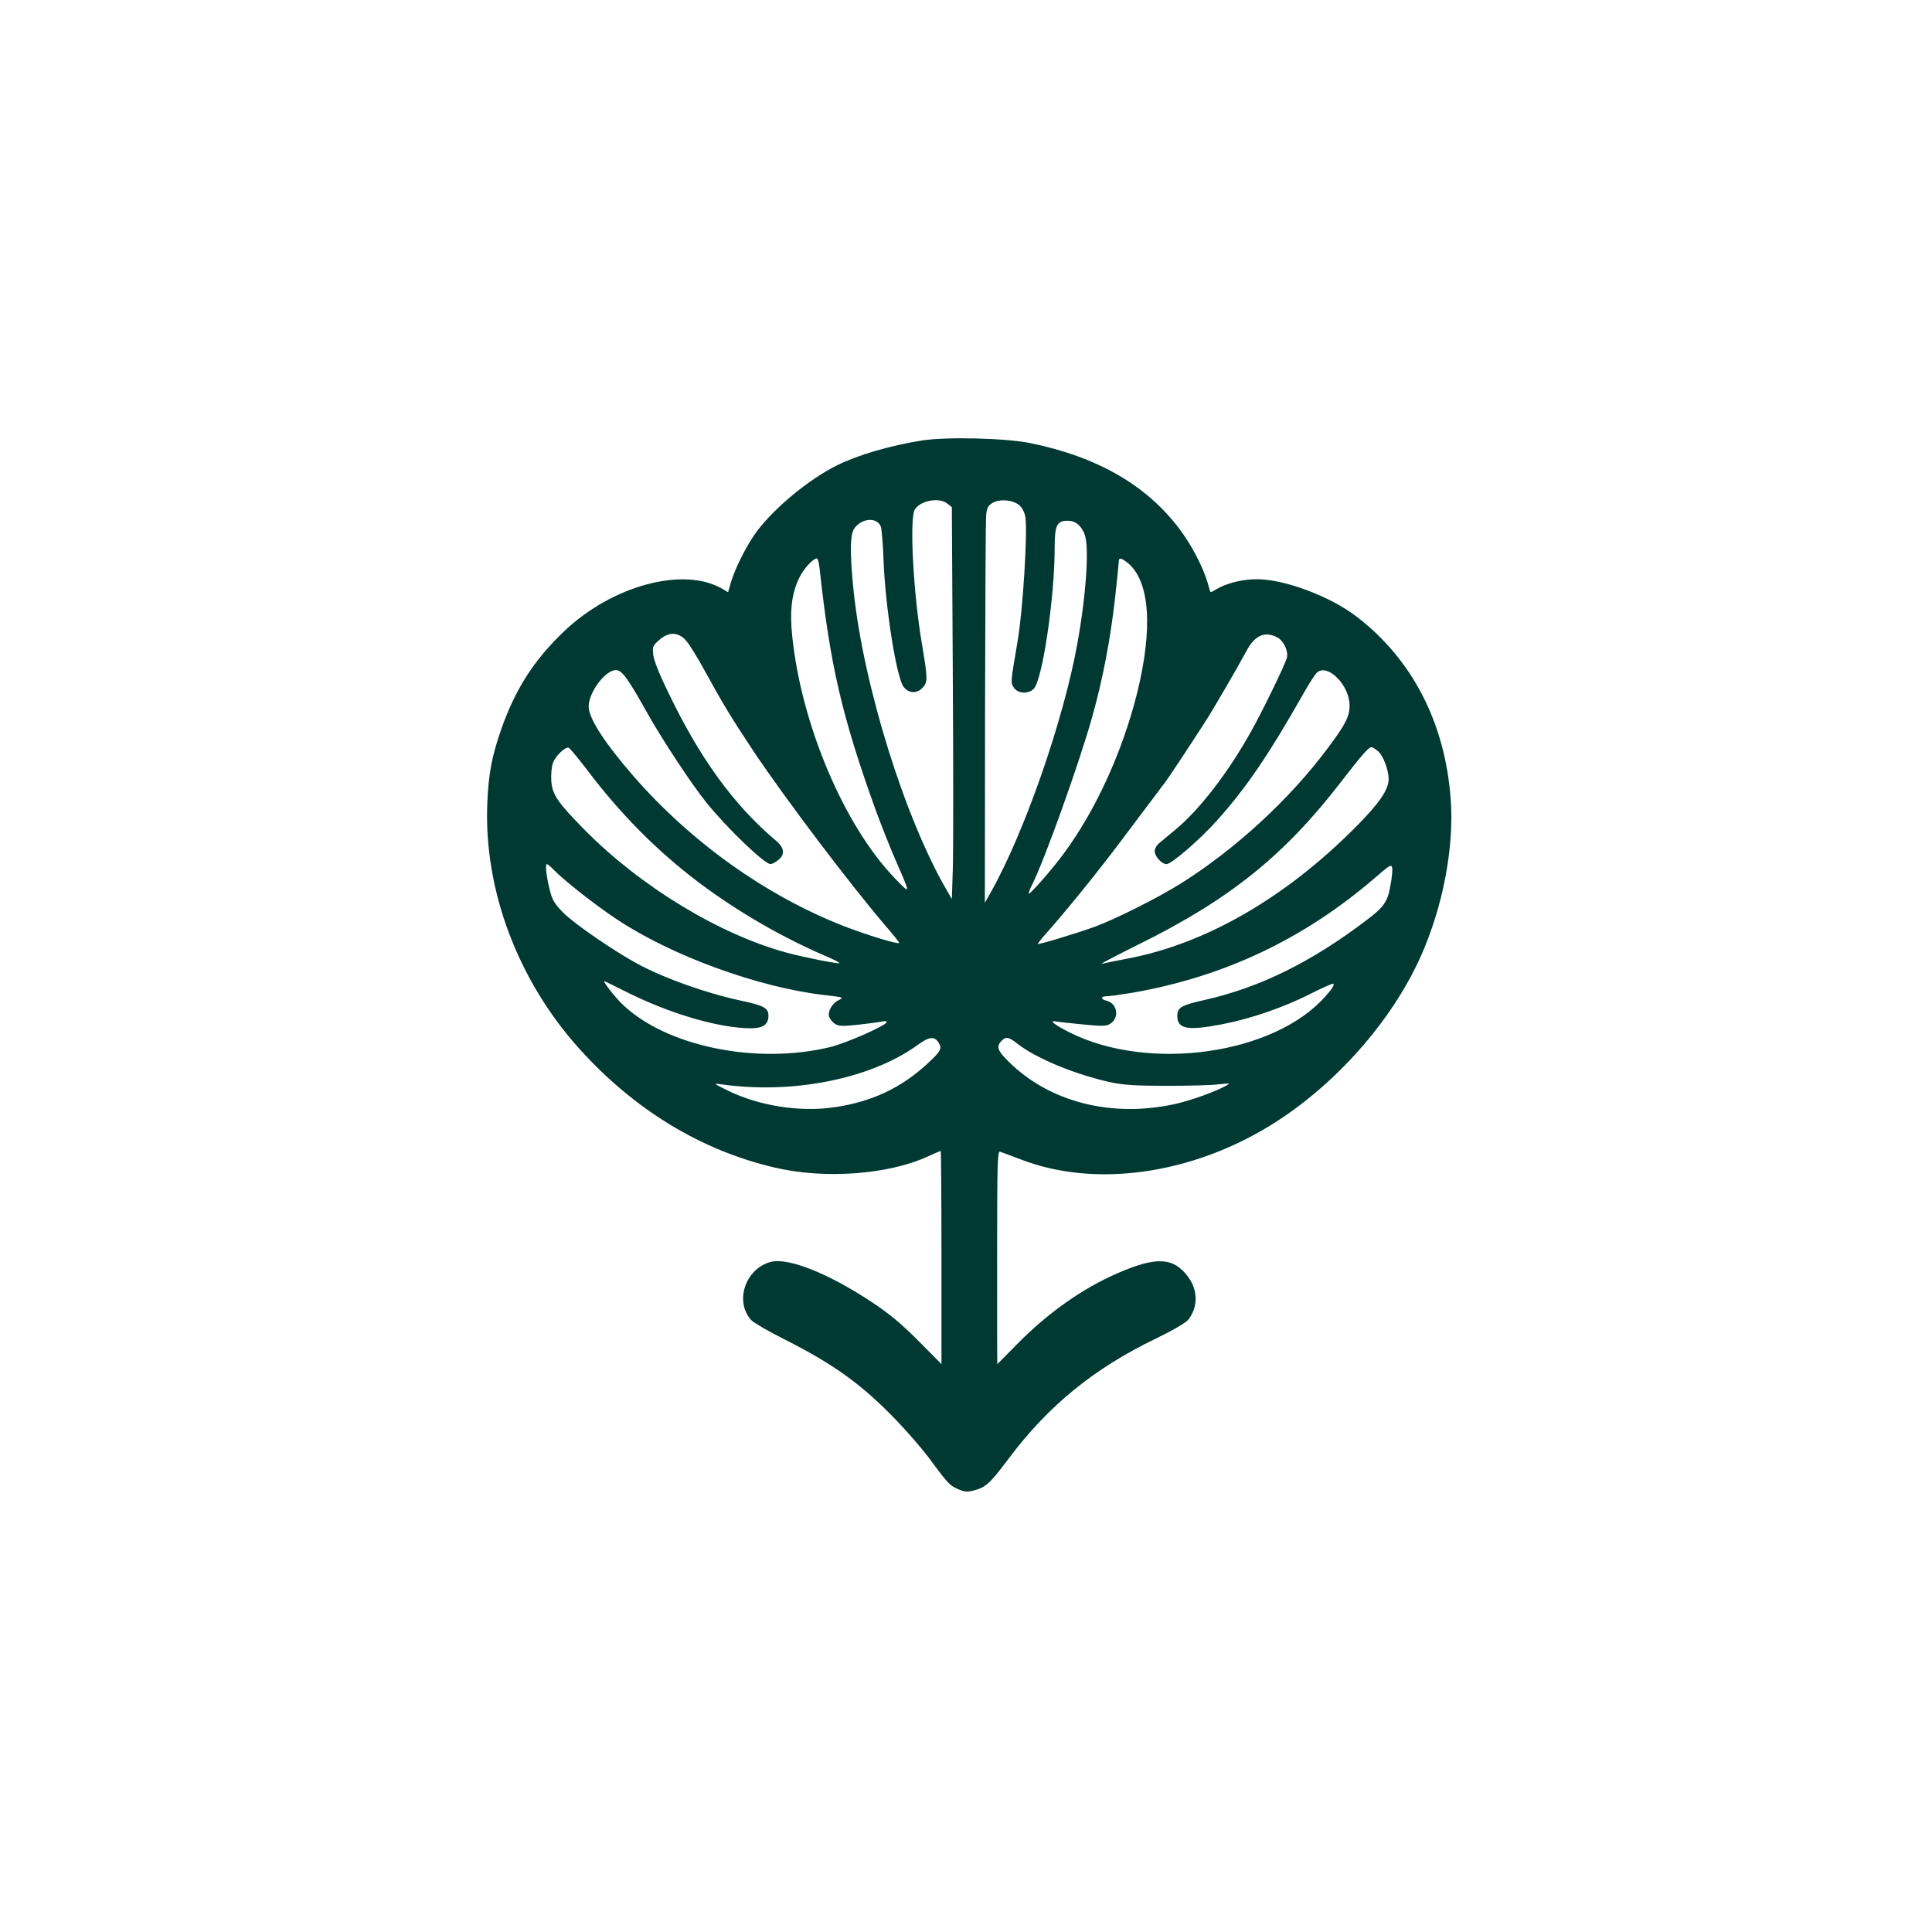
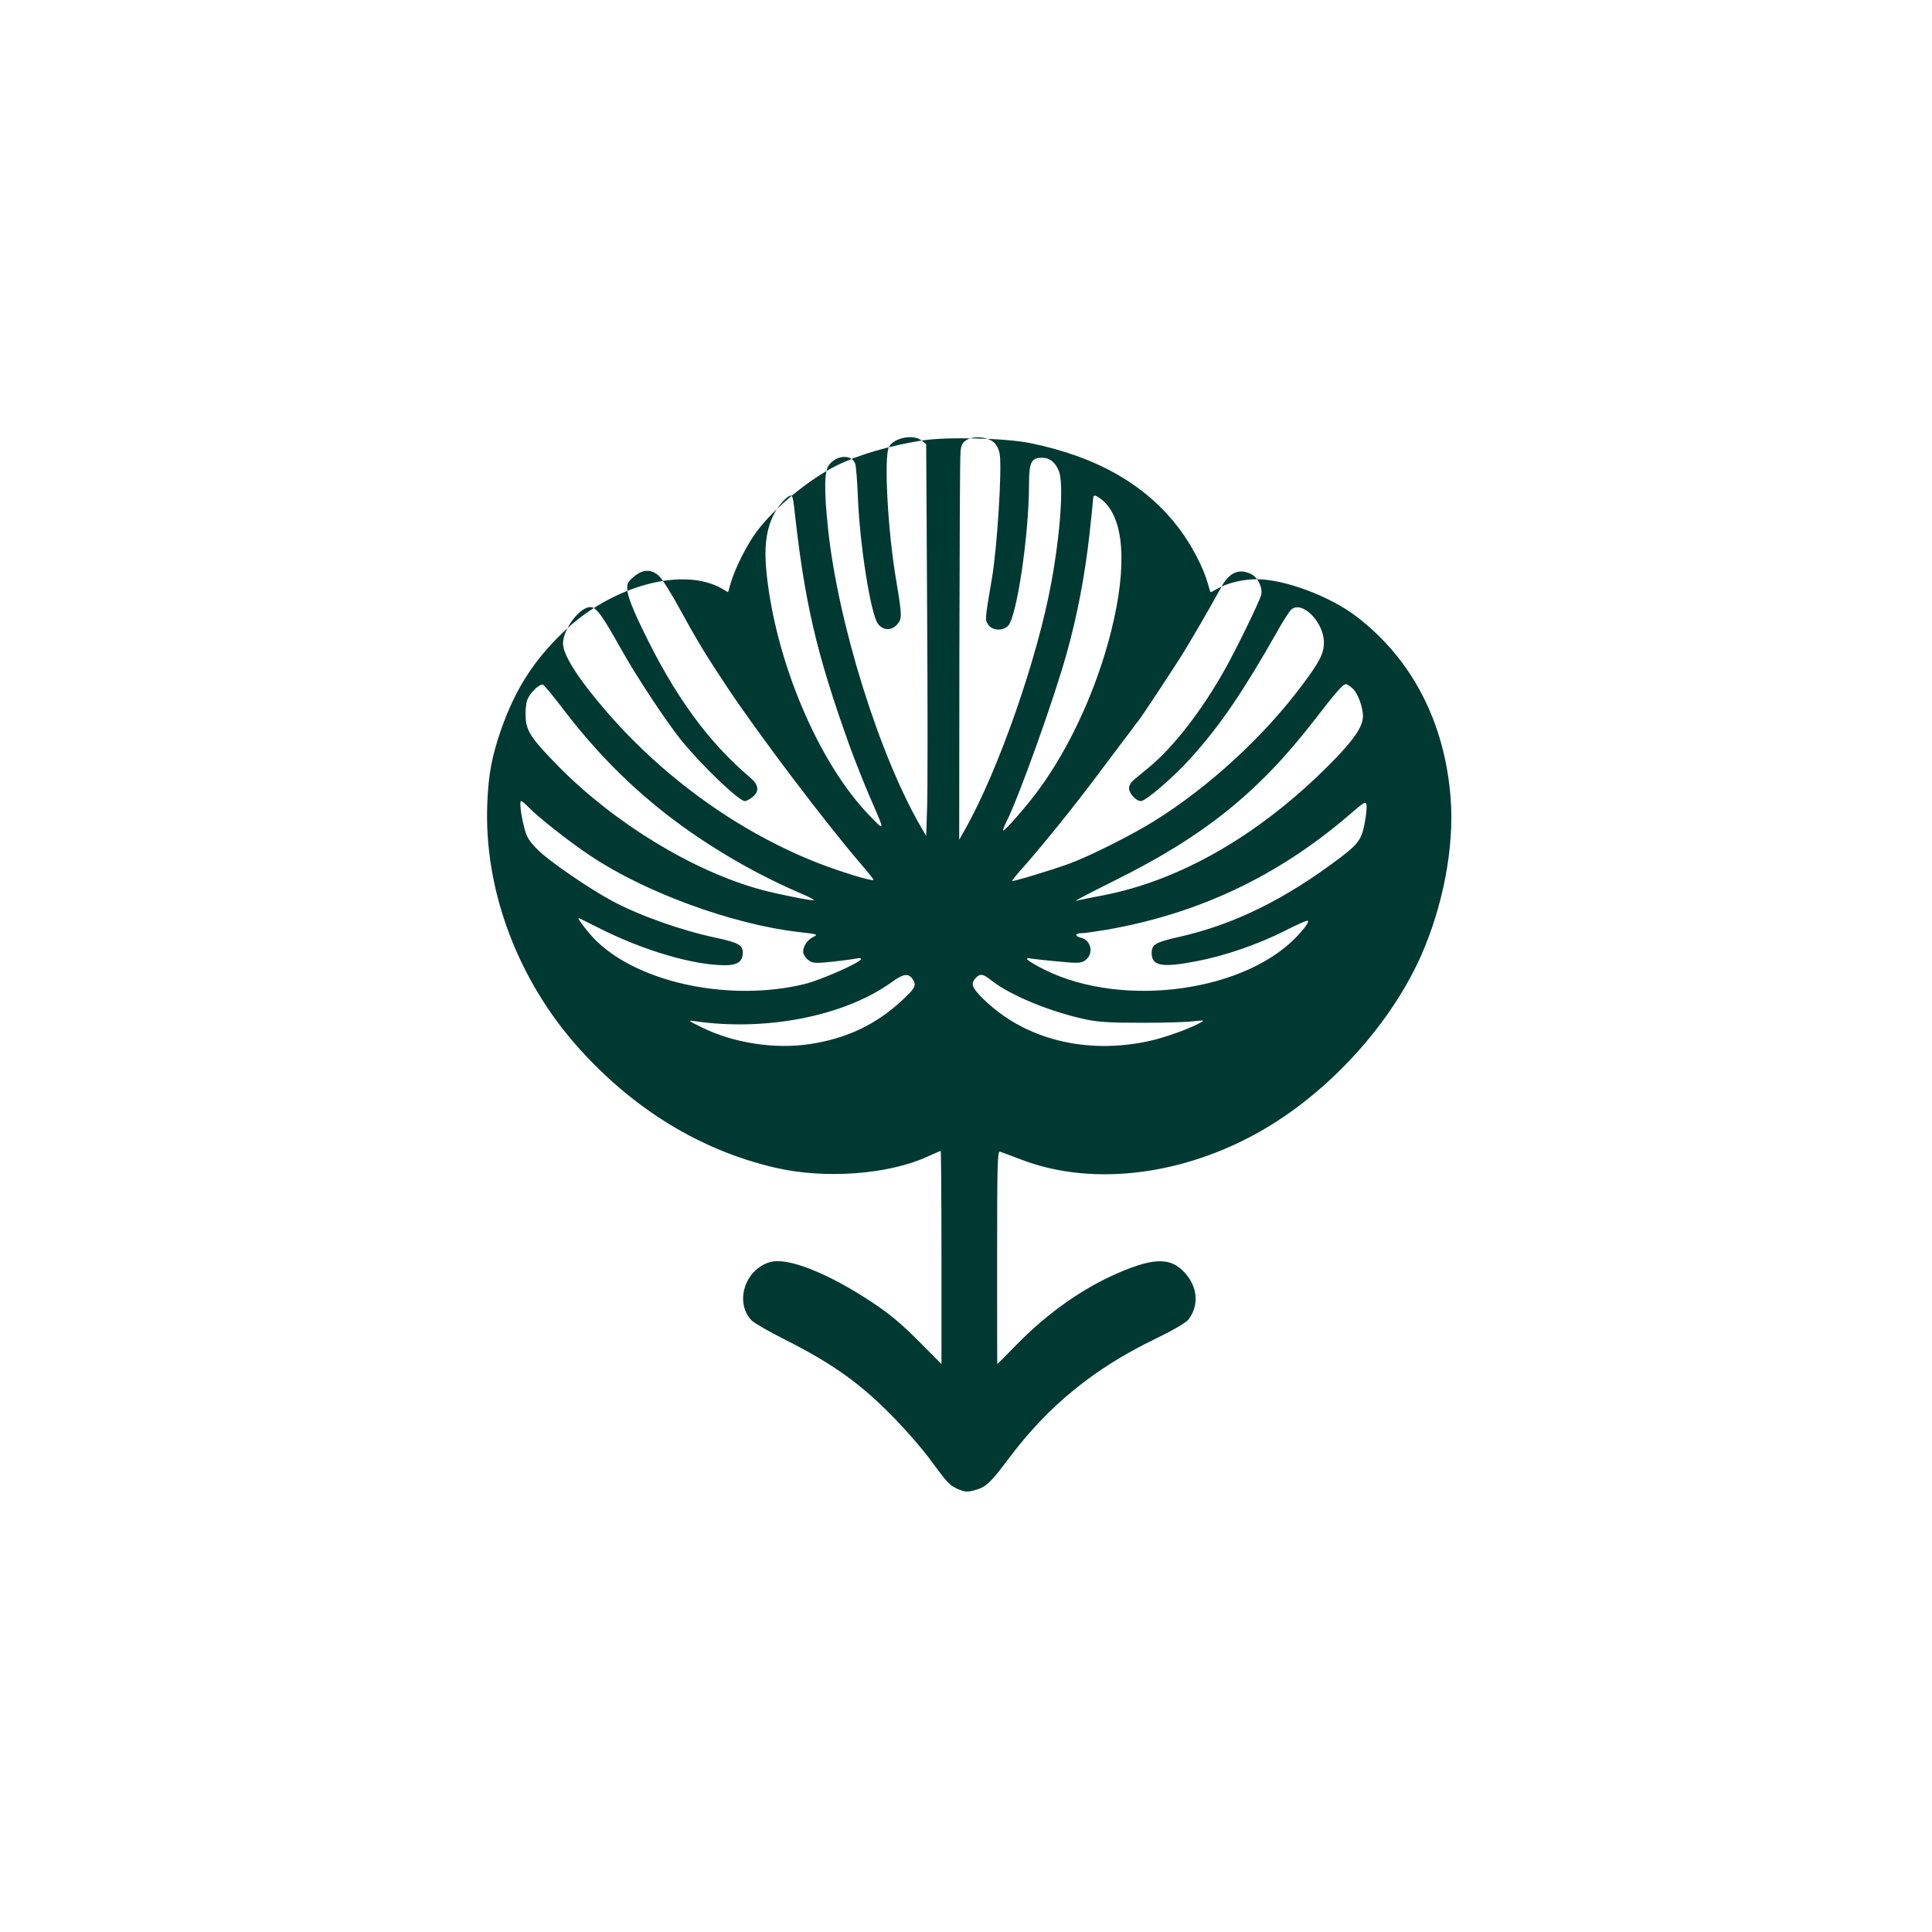
<svg xmlns="http://www.w3.org/2000/svg" version="1.0" width="1024pt" height="1024pt" viewBox="0 0 1024 1024" preserveAspectRatio="xMidYMid meet">
  <g transform="translate(0,1024) scale(0.1,-0.1)" fill="#003932" stroke="none">
-     <path d="M4885 7905 c-171 -27 -339 -77 -450 -132 -148 -74 -326 -221 -422 -347 -52 -69 -116 -195 -139 -273 l-15 -52 -32 19 c-205 118 -581 17 -836 -225 -161 -153 -260 -308 -335 -522 -49 -141 -67 -236 -73 -388 -20 -458 160 -940 488 -1304 291 -323 645 -539 1038 -630 260 -61 597 -37 805 58 38 17 70 31 72 31 2 0 4 -254 4 -565 l0 -565 -122 123 c-94 94 -153 143 -248 206 -231 153 -445 238 -537 212 -134 -37 -191 -212 -100 -309 12 -13 93 -60 179 -103 261 -132 408 -239 588 -426 58 -60 133 -147 168 -193 107 -145 114 -152 158 -172 37 -16 50 -17 85 -8 66 18 84 35 189 174 207 276 450 474 776 631 91 44 159 84 172 100 52 66 52 154 1 225 -78 107 -169 112 -377 21 -188 -82 -368 -210 -531 -375 -57 -58 -104 -106 -105 -106 -1 0 -1 254 -1 566 0 498 2 564 15 560 8 -3 58 -21 110 -41 391 -152 902 -81 1328 183 336 208 636 546 791 890 119 266 179 580 160 837 -30 405 -204 741 -499 967 -141 108 -382 198 -529 198 -73 0 -157 -20 -210 -51 -18 -11 -34 -19 -35 -17 -2 2 -8 23 -15 48 -23 82 -87 204 -150 287 -175 232 -434 381 -788 454 -131 27 -447 35 -578 14z m136 -334 l24 -19 5 -884 c3 -485 3 -953 0 -1038 l-5 -155 -26 45 c-222 380 -441 1082 -494 1582 -22 210 -20 309 5 340 42 54 120 57 139 6 4 -13 11 -93 14 -178 10 -253 68 -618 106 -670 26 -35 70 -38 100 -6 29 31 29 45 -3 236 -45 262 -66 659 -38 708 28 49 130 68 173 33z m384 -11 c15 -14 27 -39 30 -64 12 -81 -14 -494 -41 -651 -39 -232 -38 -222 -20 -250 20 -31 76 -35 105 -6 46 46 111 483 111 749 0 118 12 142 69 142 41 0 72 -25 90 -73 25 -66 8 -320 -39 -579 -73 -406 -281 -1003 -459 -1318 l-31 -55 1 1005 c1 553 3 1026 6 1051 3 35 10 49 31 62 38 25 114 18 147 -13z m-1061 -332 c55 -509 117 -780 296 -1278 27 -74 74 -193 105 -265 84 -192 84 -189 -3 -99 -268 278 -495 814 -543 1282 -14 133 -3 228 37 309 23 48 73 103 94 103 5 0 11 -24 14 -52z m1630 31 c121 -95 139 -348 51 -700 -77 -305 -217 -612 -384 -839 -60 -83 -182 -222 -188 -216 -3 2 5 22 16 44 66 129 253 652 321 896 55 197 95 405 120 626 11 99 20 187 20 195 0 20 12 19 44 -6z m-2345 -406 c17 -16 66 -93 109 -173 95 -173 133 -236 252 -416 170 -255 517 -713 706 -934 40 -46 72 -86 70 -88 -8 -8 -177 44 -295 90 -413 162 -808 444 -1114 795 -155 179 -236 305 -237 368 0 78 93 199 148 193 31 -3 62 -47 166 -233 81 -143 232 -372 311 -470 109 -135 307 -325 339 -325 7 0 25 9 40 21 38 30 34 65 -11 103 -225 190 -405 438 -575 794 -45 92 -73 164 -76 193 -4 42 -2 47 32 77 48 42 94 43 135 5z m3154 0 c29 -26 46 -72 37 -102 -12 -40 -126 -275 -188 -386 -122 -220 -276 -419 -405 -525 -34 -28 -72 -59 -84 -70 -13 -10 -23 -29 -23 -41 0 -28 37 -69 63 -69 26 0 177 130 267 231 154 171 276 351 454 665 31 56 65 109 76 119 56 51 174 -67 173 -175 0 -57 -22 -101 -116 -226 -201 -270 -491 -537 -782 -719 -119 -74 -339 -185 -450 -226 -104 -38 -305 -98 -305 -92 0 3 30 40 68 82 117 135 261 313 394 491 55 74 113 150 127 169 14 18 36 47 49 65 12 17 28 38 35 46 13 16 131 194 212 320 49 76 167 279 221 379 35 66 75 94 123 87 18 -3 43 -13 54 -23z m-3677 -686 c183 -243 376 -437 600 -606 207 -155 440 -290 683 -394 35 -15 62 -29 60 -32 -6 -5 -184 30 -277 55 -359 97 -777 351 -1075 653 -142 145 -170 185 -175 258 -2 31 1 73 8 93 12 37 65 89 84 83 6 -2 47 -52 92 -110z m4197 92 c27 -21 57 -99 57 -149 0 -56 -51 -130 -179 -258 -371 -372 -789 -613 -1201 -692 -63 -12 -122 -24 -130 -26 -37 -13 12 14 186 101 482 238 771 471 1071 860 112 145 147 185 163 185 4 0 19 -9 33 -21z m-4367 -630 c49 -52 223 -189 334 -262 290 -193 751 -361 1100 -401 102 -12 104 -12 75 -27 -35 -17 -59 -60 -50 -89 4 -11 17 -28 30 -36 21 -14 38 -14 126 -5 55 6 112 14 125 17 13 3 24 2 24 -3 0 -17 -214 -112 -301 -133 -389 -94 -864 3 -1097 224 -39 36 -109 126 -99 126 2 0 50 -24 108 -53 235 -119 500 -197 669 -197 64 0 93 20 93 66 0 41 -23 54 -144 80 -180 38 -404 117 -549 195 -124 67 -331 209 -392 269 -45 45 -60 68 -71 111 -19 68 -29 149 -19 149 5 0 21 -14 38 -31z m4434 -80 c-15 -88 -34 -116 -127 -186 -295 -224 -566 -357 -858 -423 -125 -28 -145 -40 -145 -85 0 -69 55 -79 236 -44 152 29 323 88 465 159 66 34 123 59 126 56 7 -6 -6 -27 -43 -68 -272 -307 -932 -400 -1351 -192 -88 44 -120 70 -70 59 12 -2 75 -9 140 -15 103 -10 121 -9 142 4 50 33 37 108 -20 122 -34 8 -32 24 4 24 16 0 78 9 137 19 484 85 904 284 1279 606 83 72 90 76 94 54 2 -13 -2 -54 -9 -90z m-2396 -834 c21 -32 13 -47 -61 -115 -137 -126 -292 -199 -486 -228 -187 -28 -404 6 -572 89 -71 35 -76 38 -40 33 379 -56 798 26 1048 207 62 45 89 48 111 14z m416 -5 c99 -79 313 -167 500 -207 67 -14 130 -18 295 -18 116 0 239 3 275 8 60 6 63 6 39 -7 -54 -31 -188 -79 -269 -97 -338 -75 -669 9 -887 227 -56 56 -63 76 -36 106 23 25 39 23 83 -12z" />
+     <path d="M4885 7905 c-171 -27 -339 -77 -450 -132 -148 -74 -326 -221 -422 -347 -52 -69 -116 -195 -139 -273 l-15 -52 -32 19 c-205 118 -581 17 -836 -225 -161 -153 -260 -308 -335 -522 -49 -141 -67 -236 -73 -388 -20 -458 160 -940 488 -1304 291 -323 645 -539 1038 -630 260 -61 597 -37 805 58 38 17 70 31 72 31 2 0 4 -254 4 -565 l0 -565 -122 123 c-94 94 -153 143 -248 206 -231 153 -445 238 -537 212 -134 -37 -191 -212 -100 -309 12 -13 93 -60 179 -103 261 -132 408 -239 588 -426 58 -60 133 -147 168 -193 107 -145 114 -152 158 -172 37 -16 50 -17 85 -8 66 18 84 35 189 174 207 276 450 474 776 631 91 44 159 84 172 100 52 66 52 154 1 225 -78 107 -169 112 -377 21 -188 -82 -368 -210 -531 -375 -57 -58 -104 -106 -105 -106 -1 0 -1 254 -1 566 0 498 2 564 15 560 8 -3 58 -21 110 -41 391 -152 902 -81 1328 183 336 208 636 546 791 890 119 266 179 580 160 837 -30 405 -204 741 -499 967 -141 108 -382 198 -529 198 -73 0 -157 -20 -210 -51 -18 -11 -34 -19 -35 -17 -2 2 -8 23 -15 48 -23 82 -87 204 -150 287 -175 232 -434 381 -788 454 -131 27 -447 35 -578 14z l24 -19 5 -884 c3 -485 3 -953 0 -1038 l-5 -155 -26 45 c-222 380 -441 1082 -494 1582 -22 210 -20 309 5 340 42 54 120 57 139 6 4 -13 11 -93 14 -178 10 -253 68 -618 106 -670 26 -35 70 -38 100 -6 29 31 29 45 -3 236 -45 262 -66 659 -38 708 28 49 130 68 173 33z m384 -11 c15 -14 27 -39 30 -64 12 -81 -14 -494 -41 -651 -39 -232 -38 -222 -20 -250 20 -31 76 -35 105 -6 46 46 111 483 111 749 0 118 12 142 69 142 41 0 72 -25 90 -73 25 -66 8 -320 -39 -579 -73 -406 -281 -1003 -459 -1318 l-31 -55 1 1005 c1 553 3 1026 6 1051 3 35 10 49 31 62 38 25 114 18 147 -13z m-1061 -332 c55 -509 117 -780 296 -1278 27 -74 74 -193 105 -265 84 -192 84 -189 -3 -99 -268 278 -495 814 -543 1282 -14 133 -3 228 37 309 23 48 73 103 94 103 5 0 11 -24 14 -52z m1630 31 c121 -95 139 -348 51 -700 -77 -305 -217 -612 -384 -839 -60 -83 -182 -222 -188 -216 -3 2 5 22 16 44 66 129 253 652 321 896 55 197 95 405 120 626 11 99 20 187 20 195 0 20 12 19 44 -6z m-2345 -406 c17 -16 66 -93 109 -173 95 -173 133 -236 252 -416 170 -255 517 -713 706 -934 40 -46 72 -86 70 -88 -8 -8 -177 44 -295 90 -413 162 -808 444 -1114 795 -155 179 -236 305 -237 368 0 78 93 199 148 193 31 -3 62 -47 166 -233 81 -143 232 -372 311 -470 109 -135 307 -325 339 -325 7 0 25 9 40 21 38 30 34 65 -11 103 -225 190 -405 438 -575 794 -45 92 -73 164 -76 193 -4 42 -2 47 32 77 48 42 94 43 135 5z m3154 0 c29 -26 46 -72 37 -102 -12 -40 -126 -275 -188 -386 -122 -220 -276 -419 -405 -525 -34 -28 -72 -59 -84 -70 -13 -10 -23 -29 -23 -41 0 -28 37 -69 63 -69 26 0 177 130 267 231 154 171 276 351 454 665 31 56 65 109 76 119 56 51 174 -67 173 -175 0 -57 -22 -101 -116 -226 -201 -270 -491 -537 -782 -719 -119 -74 -339 -185 -450 -226 -104 -38 -305 -98 -305 -92 0 3 30 40 68 82 117 135 261 313 394 491 55 74 113 150 127 169 14 18 36 47 49 65 12 17 28 38 35 46 13 16 131 194 212 320 49 76 167 279 221 379 35 66 75 94 123 87 18 -3 43 -13 54 -23z m-3677 -686 c183 -243 376 -437 600 -606 207 -155 440 -290 683 -394 35 -15 62 -29 60 -32 -6 -5 -184 30 -277 55 -359 97 -777 351 -1075 653 -142 145 -170 185 -175 258 -2 31 1 73 8 93 12 37 65 89 84 83 6 -2 47 -52 92 -110z m4197 92 c27 -21 57 -99 57 -149 0 -56 -51 -130 -179 -258 -371 -372 -789 -613 -1201 -692 -63 -12 -122 -24 -130 -26 -37 -13 12 14 186 101 482 238 771 471 1071 860 112 145 147 185 163 185 4 0 19 -9 33 -21z m-4367 -630 c49 -52 223 -189 334 -262 290 -193 751 -361 1100 -401 102 -12 104 -12 75 -27 -35 -17 -59 -60 -50 -89 4 -11 17 -28 30 -36 21 -14 38 -14 126 -5 55 6 112 14 125 17 13 3 24 2 24 -3 0 -17 -214 -112 -301 -133 -389 -94 -864 3 -1097 224 -39 36 -109 126 -99 126 2 0 50 -24 108 -53 235 -119 500 -197 669 -197 64 0 93 20 93 66 0 41 -23 54 -144 80 -180 38 -404 117 -549 195 -124 67 -331 209 -392 269 -45 45 -60 68 -71 111 -19 68 -29 149 -19 149 5 0 21 -14 38 -31z m4434 -80 c-15 -88 -34 -116 -127 -186 -295 -224 -566 -357 -858 -423 -125 -28 -145 -40 -145 -85 0 -69 55 -79 236 -44 152 29 323 88 465 159 66 34 123 59 126 56 7 -6 -6 -27 -43 -68 -272 -307 -932 -400 -1351 -192 -88 44 -120 70 -70 59 12 -2 75 -9 140 -15 103 -10 121 -9 142 4 50 33 37 108 -20 122 -34 8 -32 24 4 24 16 0 78 9 137 19 484 85 904 284 1279 606 83 72 90 76 94 54 2 -13 -2 -54 -9 -90z m-2396 -834 c21 -32 13 -47 -61 -115 -137 -126 -292 -199 -486 -228 -187 -28 -404 6 -572 89 -71 35 -76 38 -40 33 379 -56 798 26 1048 207 62 45 89 48 111 14z m416 -5 c99 -79 313 -167 500 -207 67 -14 130 -18 295 -18 116 0 239 3 275 8 60 6 63 6 39 -7 -54 -31 -188 -79 -269 -97 -338 -75 -669 9 -887 227 -56 56 -63 76 -36 106 23 25 39 23 83 -12z" />
  </g>
</svg>